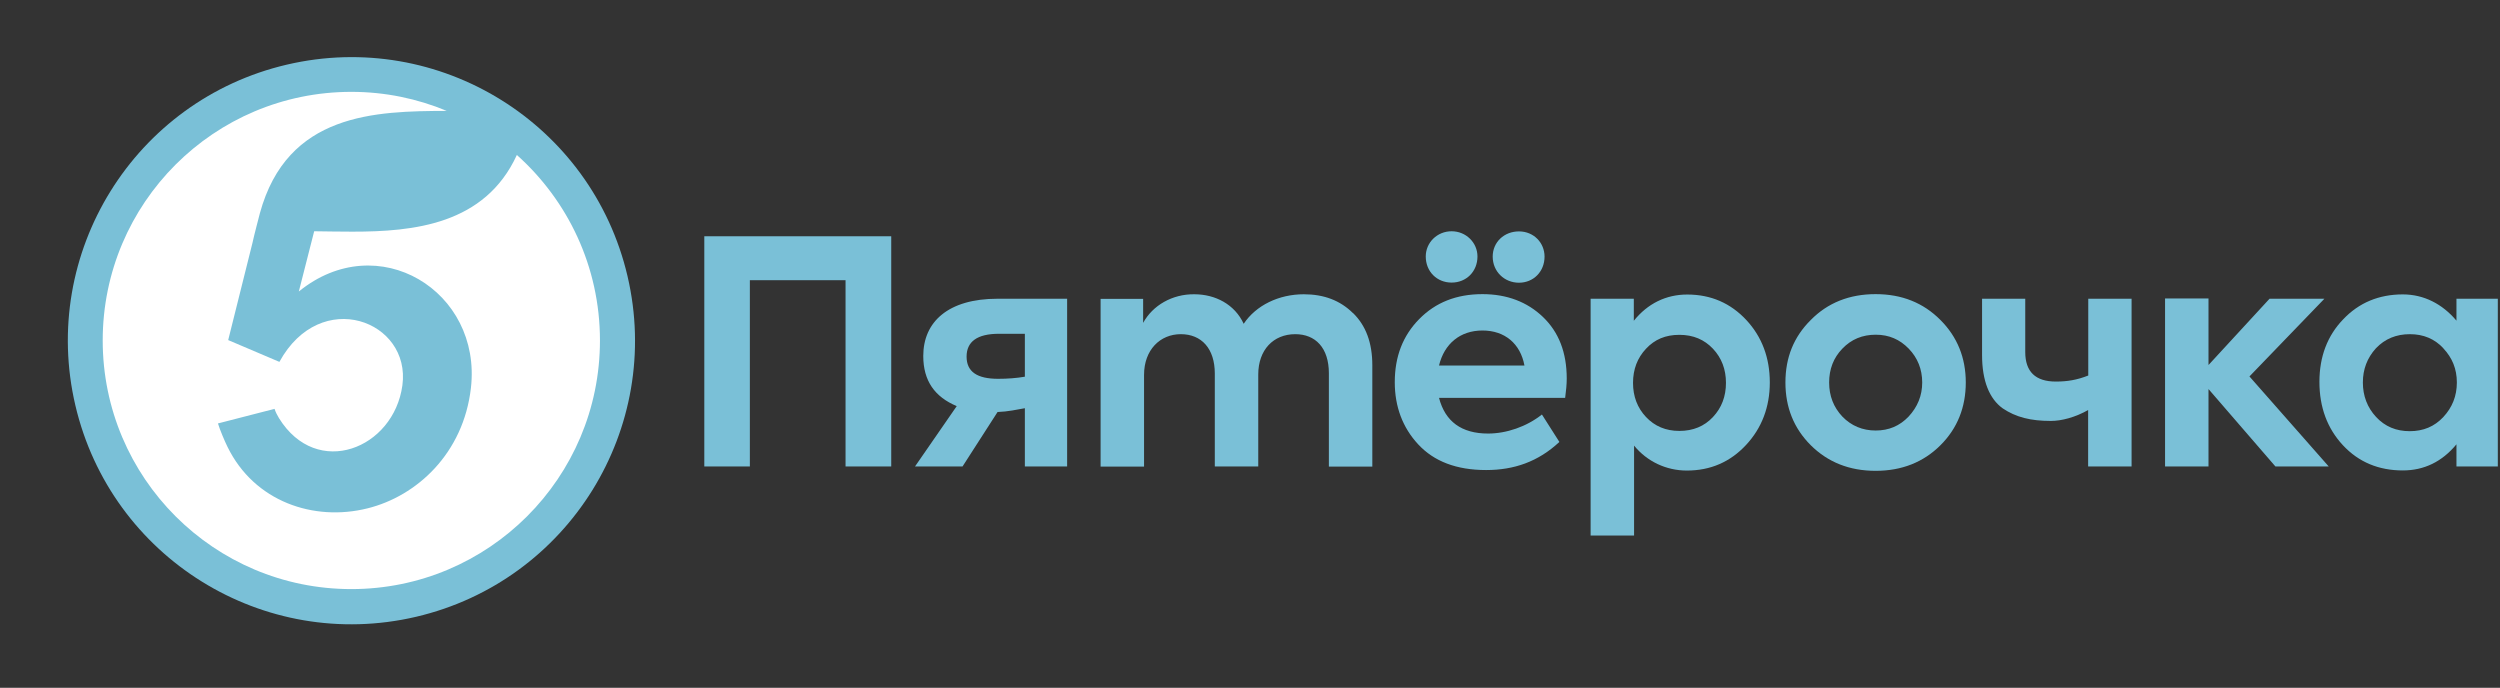
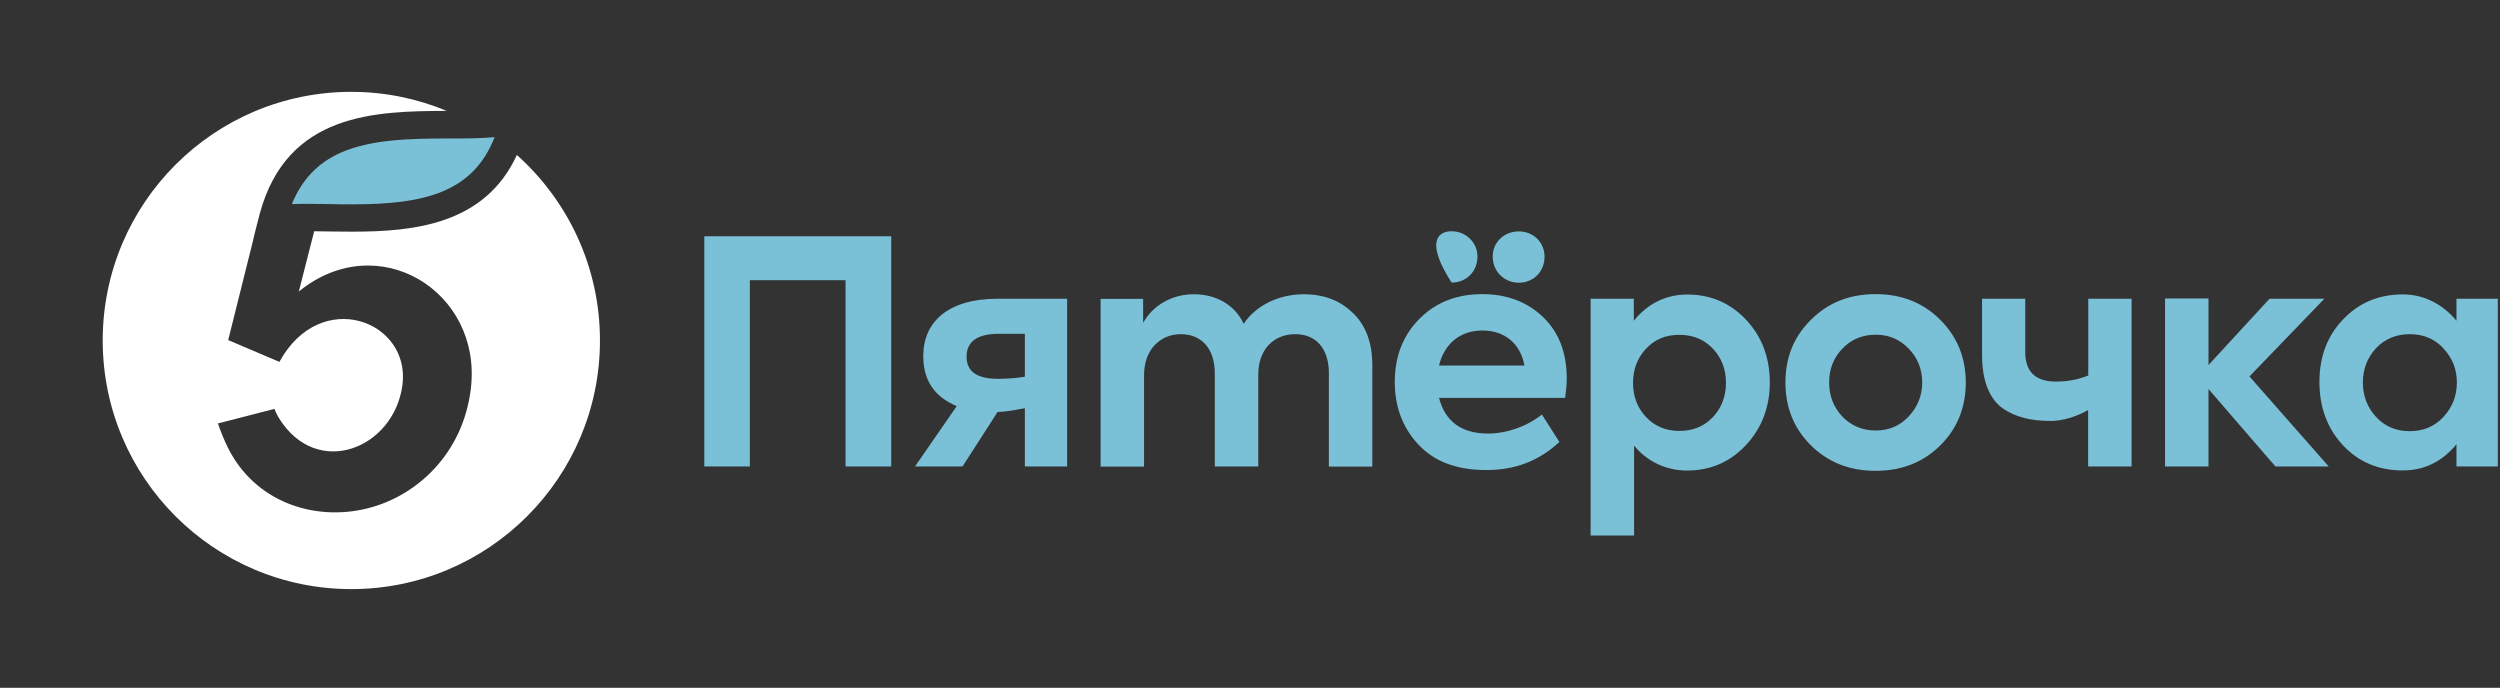
<svg xmlns="http://www.w3.org/2000/svg" width="229" height="63" viewBox="0 0 229 63" fill="none">
  <rect x="0" y="0" width="229" height="63" fill="#333333" stroke="none" />
  <path fill-rule="evenodd" clip-rule="evenodd" d="M64.514 42.731V21.64H81.637V42.731H77.452V25.669H68.687V42.731H64.502H64.514ZM93.877 30.574H91.509C89.525 30.574 88.539 31.284 88.539 32.667C88.539 34.049 89.501 34.699 91.424 34.699C92.278 34.699 93.096 34.639 93.877 34.506V30.586V30.574ZM97.749 27.364V42.731H93.877V37.392C93.132 37.524 92.338 37.705 91.376 37.741L88.166 42.731H83.813L87.637 37.2C85.629 36.358 84.571 34.891 84.571 32.606C84.571 29.48 86.855 27.364 91.376 27.364H97.737H97.749ZM123.926 28.663C125.116 29.817 125.705 31.404 125.705 33.46V42.743H121.725V34.194C121.725 31.849 120.487 30.61 118.647 30.61C116.639 30.61 115.256 32.053 115.256 34.302V42.731H111.276V34.218C111.276 31.933 110.062 30.61 108.162 30.61C106.262 30.61 104.795 32.053 104.795 34.338V42.743H100.815V27.376H104.711V29.576C105.589 27.965 107.392 26.931 109.4 26.955C111.324 26.955 113.104 27.881 113.922 29.661C115.052 27.965 117.144 26.955 119.429 26.955C121.268 26.955 122.759 27.52 123.926 28.675V28.663ZM156.908 38.198C157.701 37.356 158.098 36.31 158.098 35.071C158.098 33.833 157.701 32.787 156.908 31.945C156.114 31.104 155.104 30.671 153.83 30.671C152.555 30.671 151.569 31.091 150.775 31.945C149.982 32.787 149.585 33.833 149.585 35.071C149.585 36.31 149.982 37.356 150.775 38.198C151.569 39.039 152.579 39.472 153.83 39.472C155.08 39.472 156.114 39.051 156.908 38.198ZM159.962 29.312C161.405 30.863 162.114 32.787 162.114 35.035C162.114 37.284 161.381 39.208 159.938 40.759C158.495 42.31 156.691 43.103 154.515 43.103C152.627 43.103 150.872 42.274 149.681 40.819V49.056H145.701V27.364H149.657V29.384C150.92 27.809 152.603 26.979 154.551 26.979C156.727 26.979 158.531 27.773 159.974 29.324L159.962 29.312ZM171.806 39.436C173.02 39.436 174.006 39.015 174.824 38.162C175.641 37.284 176.074 36.25 176.074 35.035C176.074 33.821 175.653 32.775 174.836 31.933C174.018 31.091 173.032 30.659 171.818 30.659C170.603 30.659 169.581 31.079 168.763 31.933C167.946 32.775 167.549 33.821 167.549 35.035C167.549 36.25 167.946 37.296 168.763 38.162C169.581 39.003 170.603 39.436 171.818 39.436H171.806ZM165.866 29.312C167.417 27.737 169.401 26.943 171.806 26.943C174.21 26.943 176.182 27.737 177.745 29.312C179.297 30.863 180.066 32.787 180.066 35.035C180.066 37.284 179.309 39.232 177.745 40.783C176.194 42.334 174.21 43.128 171.806 43.128C169.401 43.128 167.429 42.334 165.866 40.783C164.315 39.232 163.545 37.32 163.545 35.035C163.545 32.751 164.303 30.863 165.866 29.312ZM191.273 27.364H195.253V42.731H191.273V37.56C190.106 38.222 188.844 38.558 187.858 38.558C186.018 38.558 184.659 38.222 183.445 37.404C182.23 36.526 181.557 34.891 181.557 32.522V27.364H185.513V32.246C185.513 34.049 186.451 34.951 188.315 34.951C189.361 34.951 190.251 34.807 191.285 34.398V27.364H191.273ZM208.431 42.731L202.299 35.637V42.731H198.319V27.34H202.299V33.436L207.89 27.364H212.916L206.05 34.482L213.313 42.731H208.419H208.431Z" fill="#7AC0D7" />
-   <path fill-rule="evenodd" clip-rule="evenodd" d="M223.822 31.909C223.004 31.032 221.982 30.611 220.744 30.611C219.505 30.611 218.459 31.032 217.629 31.909C216.836 32.787 216.439 33.821 216.439 35.035C216.439 36.25 216.836 37.32 217.653 38.198C218.471 39.076 219.493 39.496 220.732 39.496C221.97 39.496 222.992 39.076 223.81 38.198C224.627 37.32 225.048 36.274 225.048 35.035C225.048 33.797 224.627 32.775 223.81 31.909H223.822ZM225.012 27.364H228.8V42.731H225.012V40.699C223.69 42.298 222.042 43.092 220.094 43.092C217.894 43.092 216.054 42.334 214.611 40.783C213.168 39.232 212.459 37.284 212.459 34.975C212.459 32.667 213.192 30.743 214.635 29.252C216.078 27.725 217.918 26.967 220.094 26.967C222.018 26.967 223.714 27.833 225.012 29.372V27.352V27.364ZM136.731 23.504C136.731 22.182 137.777 21.196 139.136 21.196C140.495 21.196 141.481 22.242 141.481 23.504C141.481 24.887 140.459 25.897 139.136 25.897C137.813 25.897 136.731 24.887 136.731 23.504ZM131.813 33.484H139.641C139.268 31.476 137.837 30.274 135.793 30.274C133.749 30.274 132.294 31.488 131.813 33.484ZM132.968 21.184C134.29 21.184 135.336 22.23 135.336 23.492C135.336 24.875 134.314 25.885 132.968 25.885C131.621 25.885 130.599 24.875 130.599 23.492C130.599 22.218 131.645 21.184 132.968 21.184ZM143.369 36.442H131.813C132.378 38.619 133.881 39.713 136.31 39.713C137.982 39.713 139.833 39.088 141.24 37.969L142.839 40.482C140.892 42.298 138.679 43.056 136.13 43.056C133.413 43.056 131.356 42.262 129.914 40.711C128.471 39.16 127.761 37.236 127.761 35.011C127.761 32.667 128.495 30.755 129.998 29.228C131.501 27.701 133.413 26.943 135.793 26.943C138.03 26.943 139.894 27.653 141.336 29.035C142.779 30.418 143.513 32.282 143.513 34.675C143.513 35.216 143.453 35.805 143.369 36.43V36.442Z" fill="#7AC0D7" />
-   <path d="M38.113 56.498C52.079 53.227 60.75 39.254 57.479 25.288C54.209 11.322 40.236 2.651 26.269 5.922C12.303 9.193 3.633 23.166 6.903 37.132C10.174 51.098 24.147 59.768 38.113 56.498Z" fill="#7AC0D7" />
+   <path fill-rule="evenodd" clip-rule="evenodd" d="M223.822 31.909C223.004 31.032 221.982 30.611 220.744 30.611C219.505 30.611 218.459 31.032 217.629 31.909C216.836 32.787 216.439 33.821 216.439 35.035C216.439 36.25 216.836 37.32 217.653 38.198C218.471 39.076 219.493 39.496 220.732 39.496C221.97 39.496 222.992 39.076 223.81 38.198C224.627 37.32 225.048 36.274 225.048 35.035C225.048 33.797 224.627 32.775 223.81 31.909H223.822ZM225.012 27.364H228.8V42.731H225.012V40.699C223.69 42.298 222.042 43.092 220.094 43.092C217.894 43.092 216.054 42.334 214.611 40.783C213.168 39.232 212.459 37.284 212.459 34.975C212.459 32.667 213.192 30.743 214.635 29.252C216.078 27.725 217.918 26.967 220.094 26.967C222.018 26.967 223.714 27.833 225.012 29.372V27.352V27.364ZM136.731 23.504C136.731 22.182 137.777 21.196 139.136 21.196C140.495 21.196 141.481 22.242 141.481 23.504C141.481 24.887 140.459 25.897 139.136 25.897C137.813 25.897 136.731 24.887 136.731 23.504ZM131.813 33.484H139.641C139.268 31.476 137.837 30.274 135.793 30.274C133.749 30.274 132.294 31.488 131.813 33.484ZM132.968 21.184C134.29 21.184 135.336 22.23 135.336 23.492C135.336 24.875 134.314 25.885 132.968 25.885C130.599 22.218 131.645 21.184 132.968 21.184ZM143.369 36.442H131.813C132.378 38.619 133.881 39.713 136.31 39.713C137.982 39.713 139.833 39.088 141.24 37.969L142.839 40.482C140.892 42.298 138.679 43.056 136.13 43.056C133.413 43.056 131.356 42.262 129.914 40.711C128.471 39.16 127.761 37.236 127.761 35.011C127.761 32.667 128.495 30.755 129.998 29.228C131.501 27.701 133.413 26.943 135.793 26.943C138.03 26.943 139.894 27.653 141.336 29.035C142.779 30.418 143.513 32.282 143.513 34.675C143.513 35.216 143.453 35.805 143.369 36.43V36.442Z" fill="#7AC0D7" />
  <path fill-rule="evenodd" clip-rule="evenodd" d="M45.3 12.575C43.316 17.661 38.807 18.719 32.266 18.719C31.569 18.719 30.871 18.719 30.198 18.695C29.549 18.695 28.935 18.671 28.334 18.671C27.805 18.671 27.264 18.671 26.735 18.695C27.649 16.446 29.116 14.919 31.196 13.993C34.094 12.707 37.869 12.695 41.2 12.683C42.655 12.683 44.038 12.683 45.312 12.562L45.3 12.575Z" fill="#7AC0D7" />
  <path fill-rule="evenodd" clip-rule="evenodd" d="M47.344 14.197C44.41 20.582 37.881 21.22 32.278 21.22C31.052 21.22 29.873 21.196 28.779 21.183L27.372 26.703C34.599 20.811 44.158 26.654 43.136 35.54C42.45 41.528 38.182 45.448 33.661 46.566C28.743 47.793 23.296 45.953 20.843 40.939C20.579 40.41 20.134 39.352 19.965 38.787L25.148 37.452C25.244 37.753 25.4 38.041 25.557 38.306C29.032 43.909 36.066 41.108 36.859 35.3C37.665 29.384 29.368 26.246 25.593 33.148L20.987 31.188L20.903 31.151L23.128 22.242C23.26 21.604 23.729 19.837 23.801 19.548C26.314 10.326 34.418 10.181 40.923 10.157C38.23 9.039 35.284 8.414 32.182 8.414C19.605 8.414 9.408 18.61 9.408 31.188C9.408 43.765 19.605 53.961 32.182 53.961C44.759 53.961 54.956 43.765 54.956 31.188C54.956 24.43 52.01 18.358 47.332 14.185L47.344 14.197Z" fill="white" />
</svg>